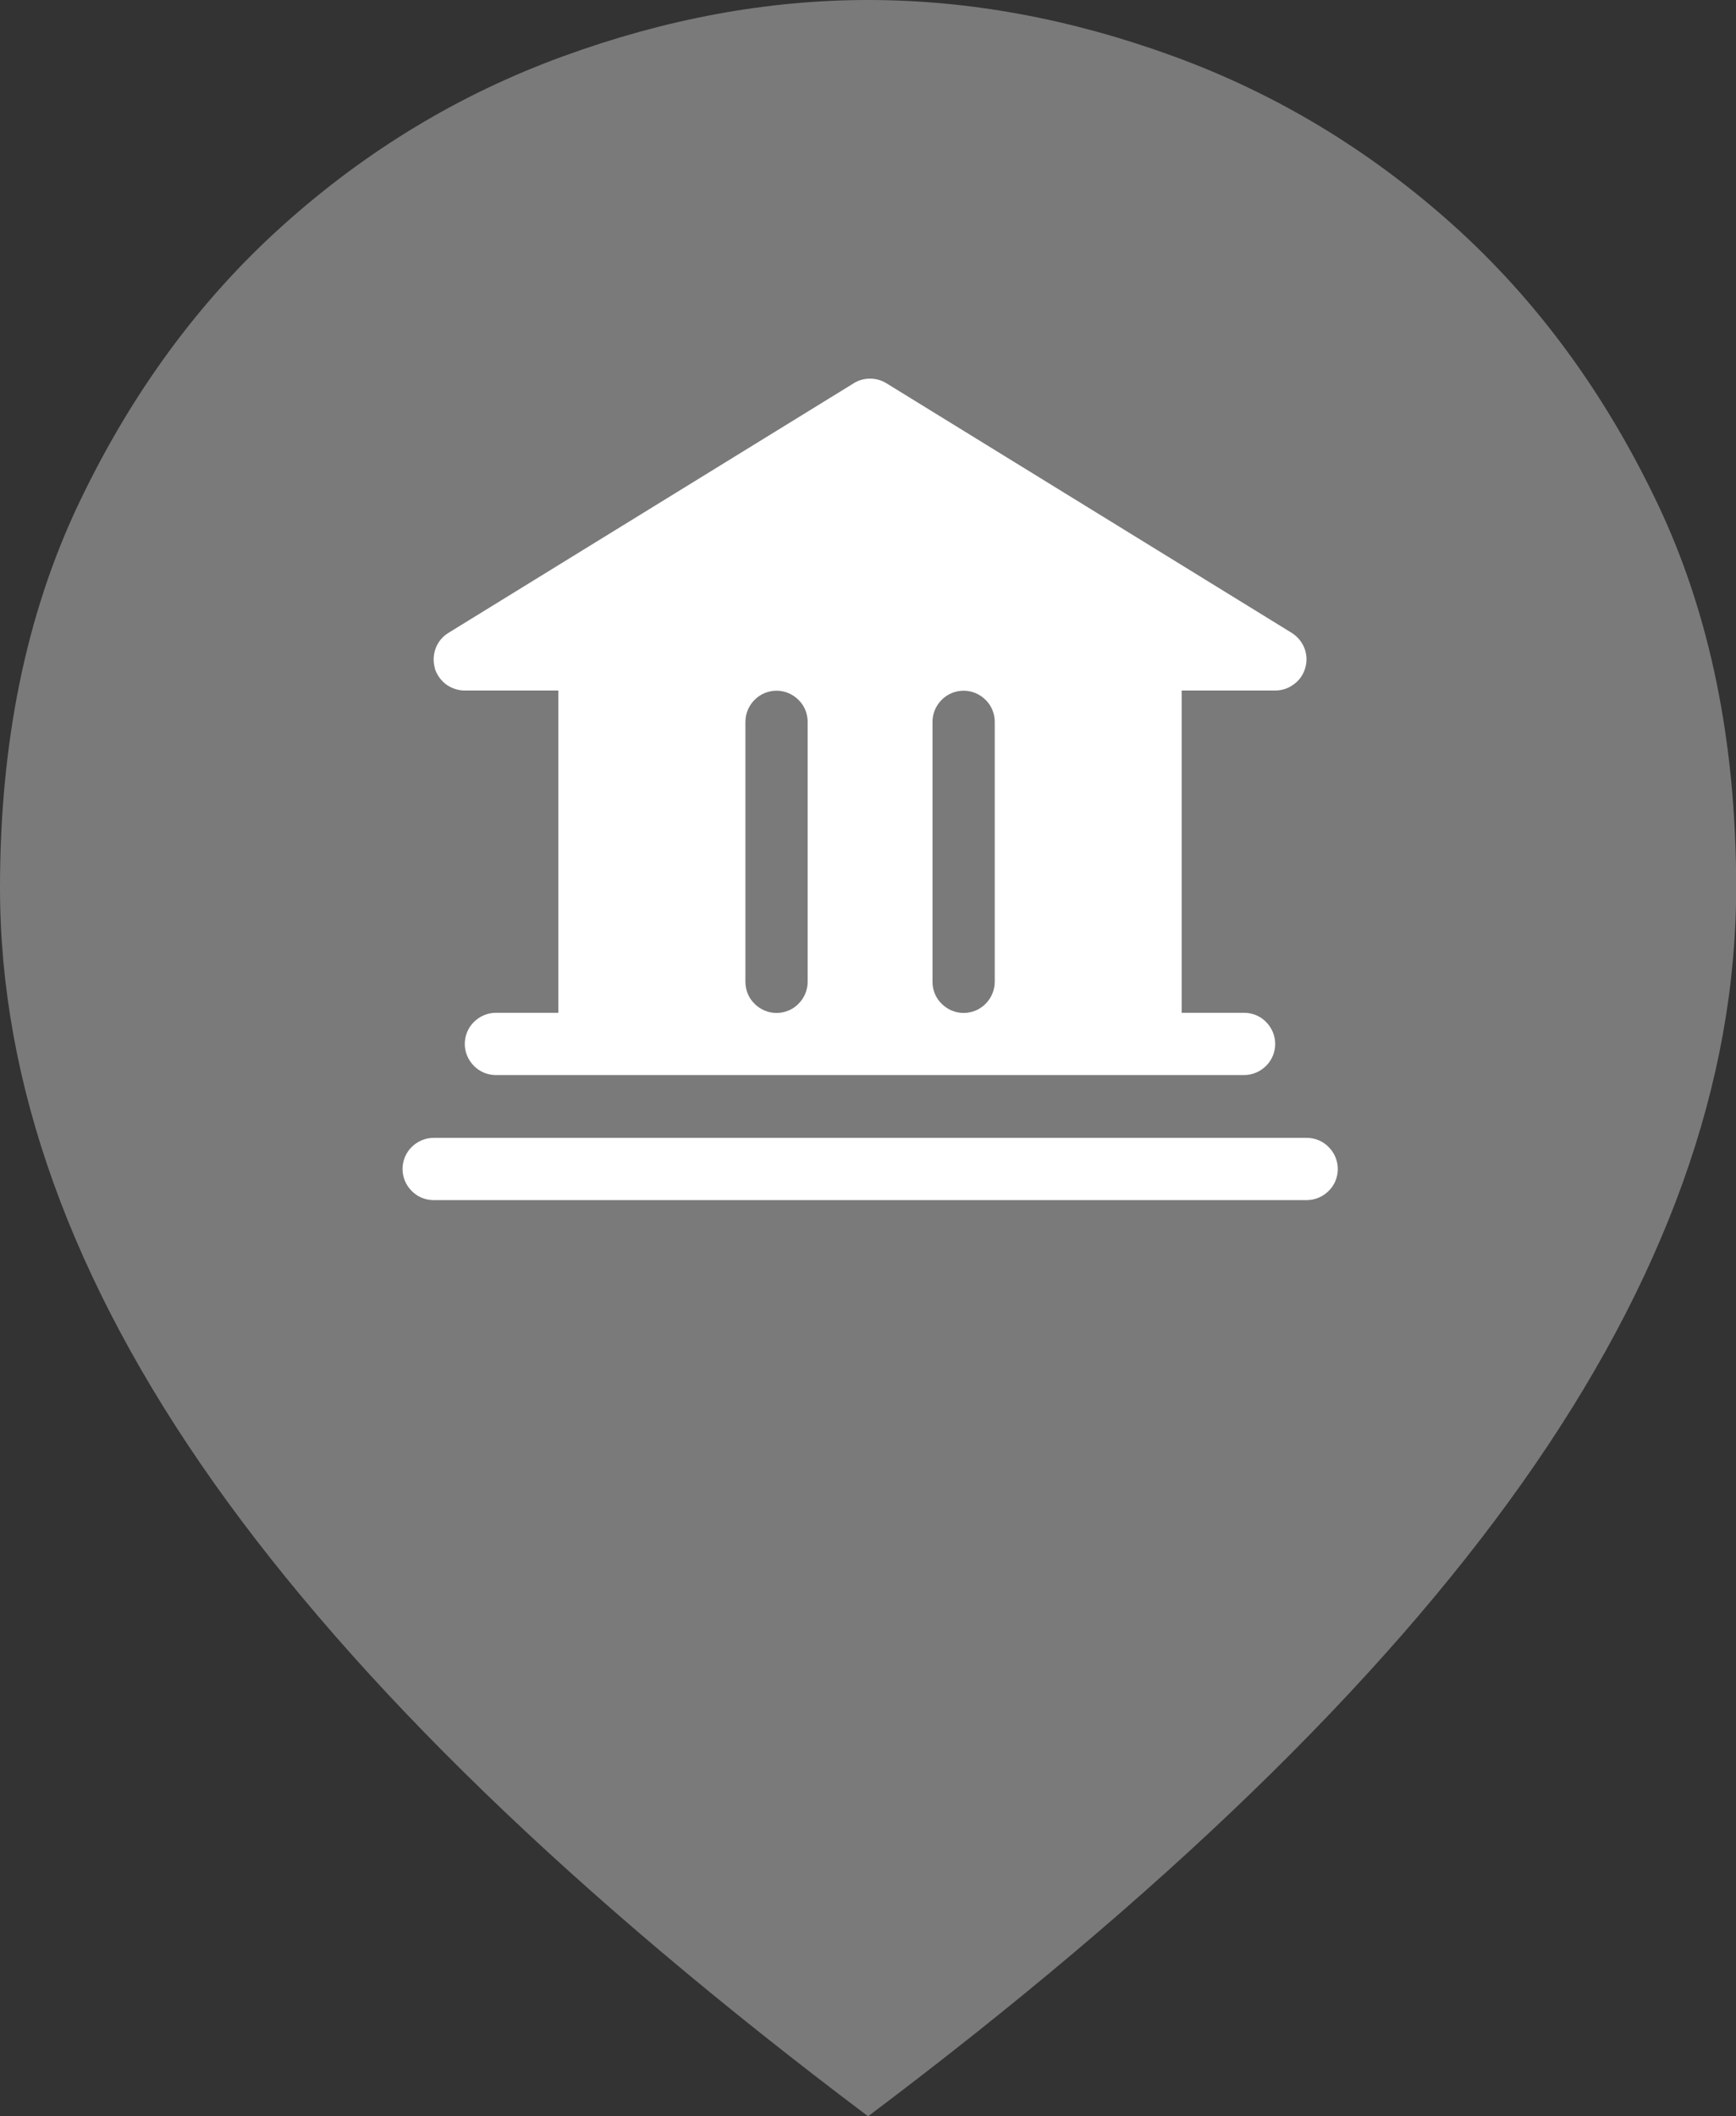
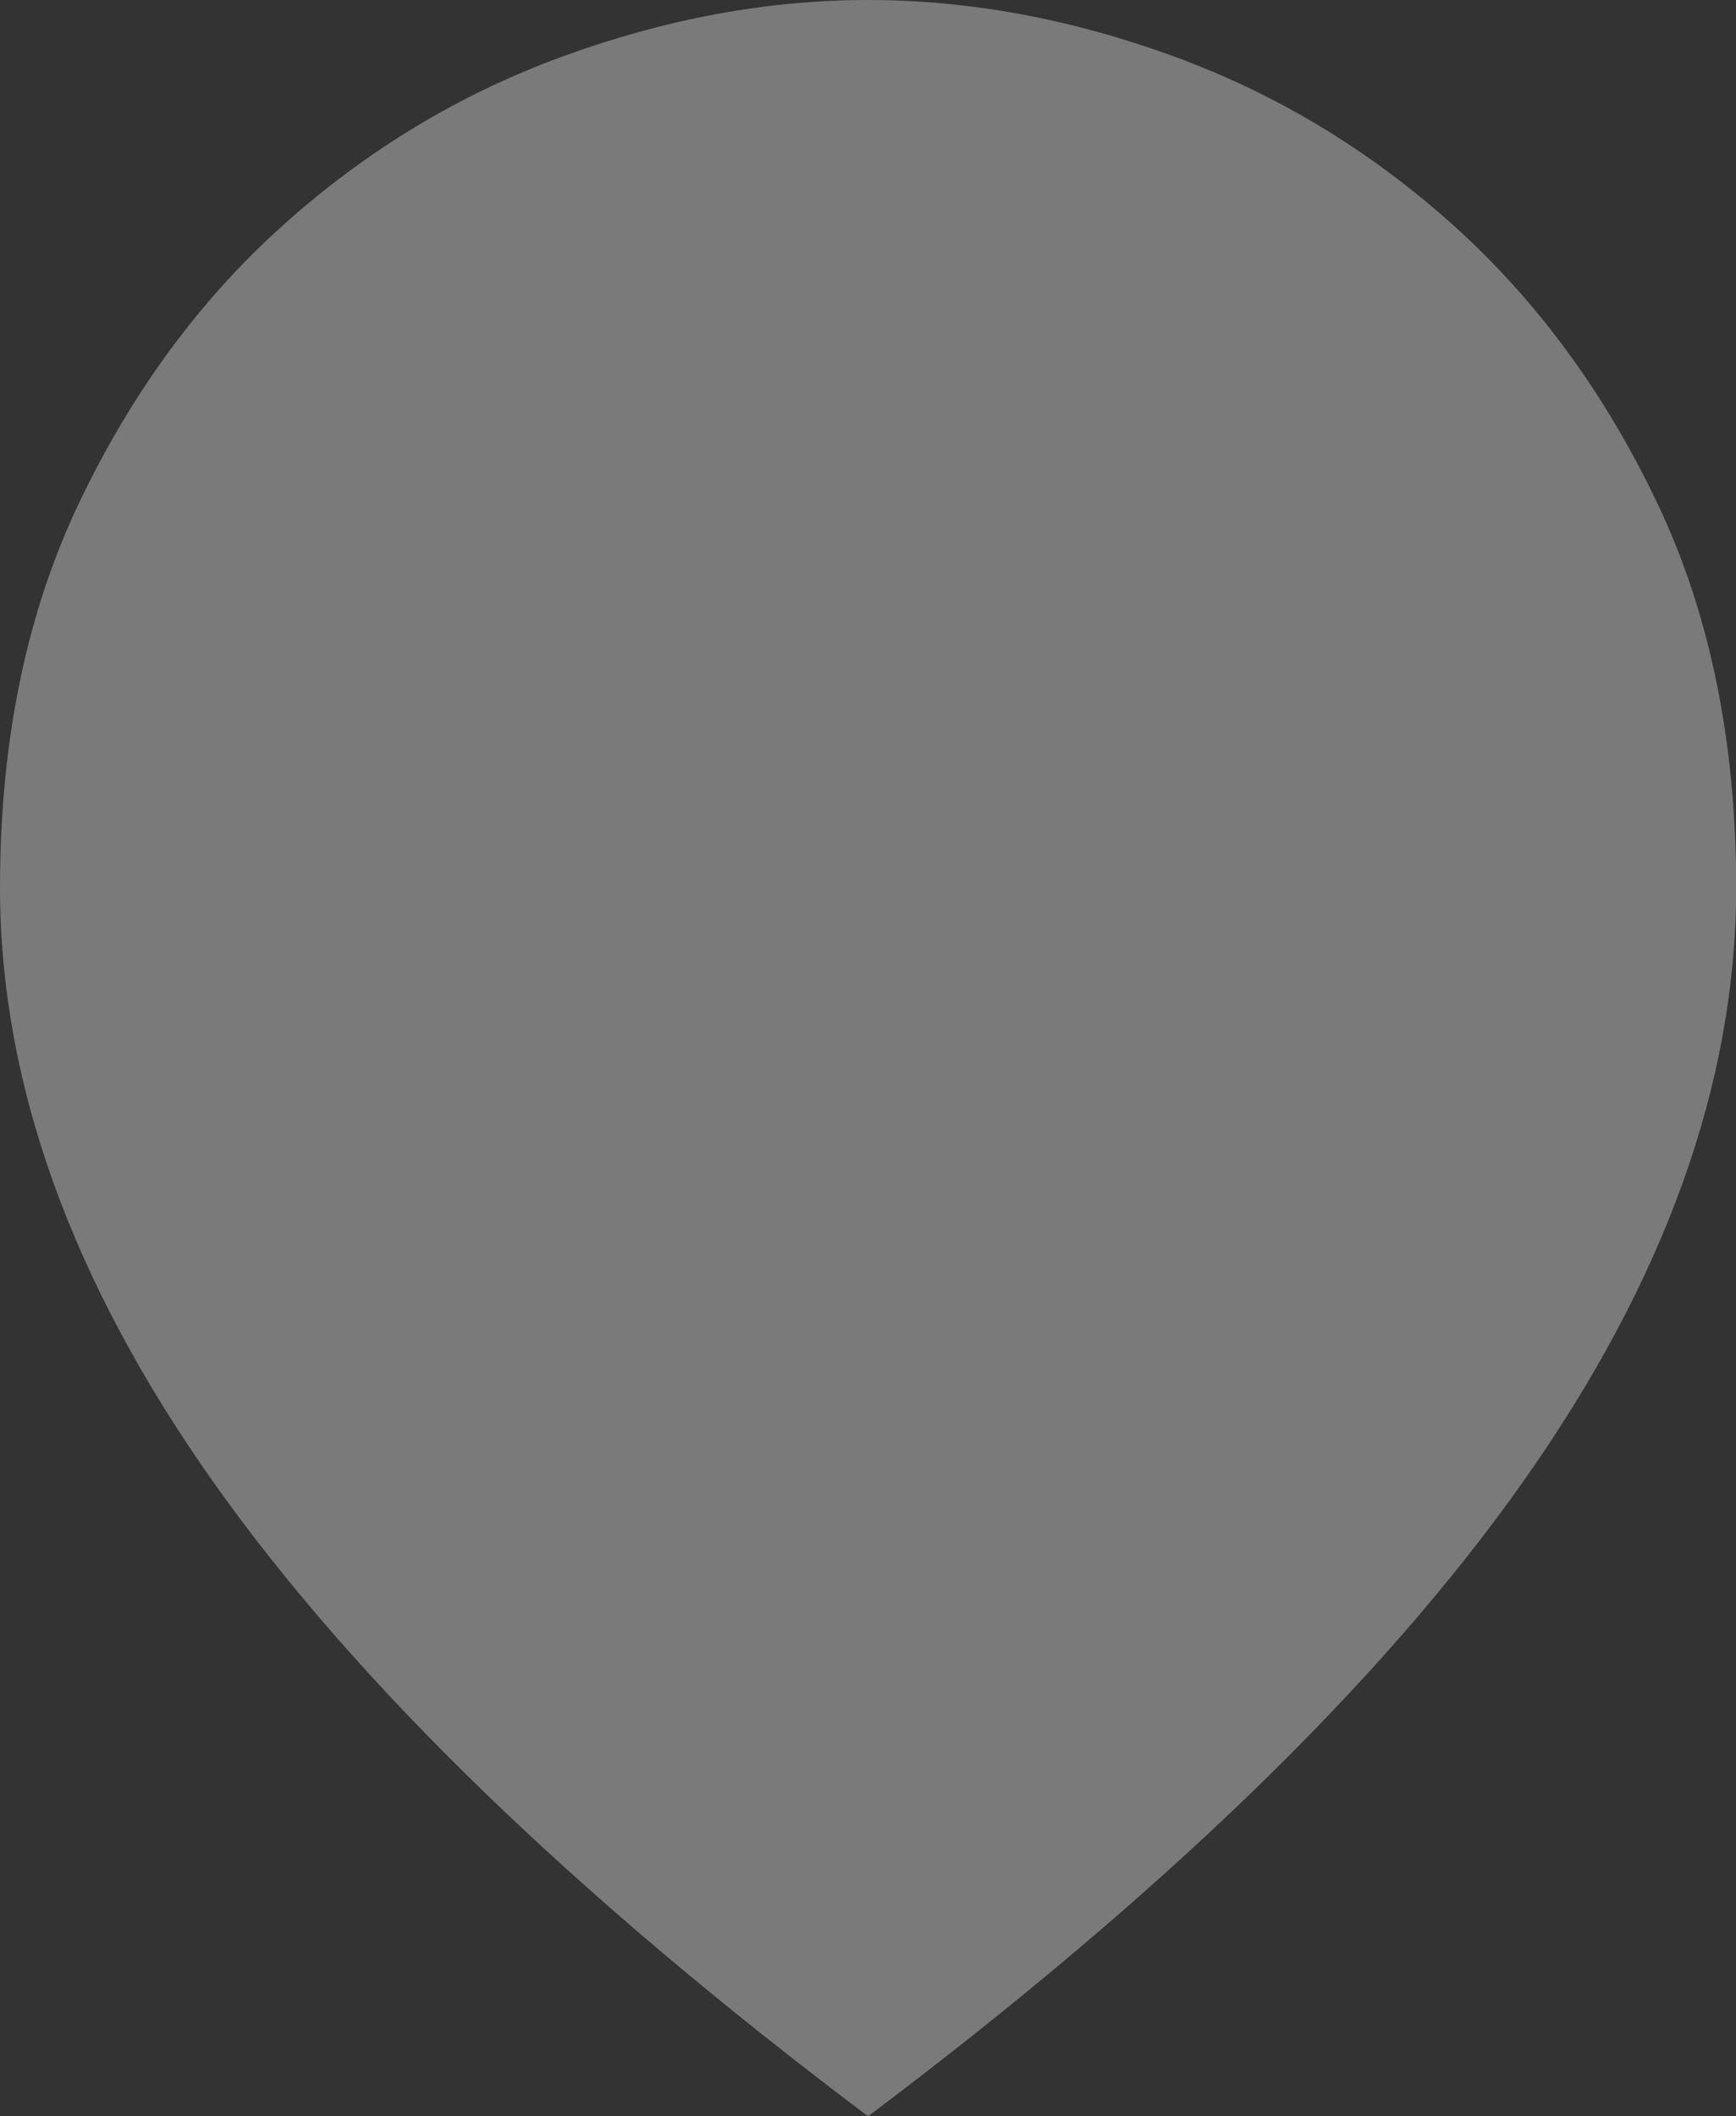
<svg xmlns="http://www.w3.org/2000/svg" id="Layer_1" data-name="Layer 1" viewBox="0 0 100.4 122.34">
  <rect x="0" y="0" width="100.4" height="122.34" fill="#333333" stroke="none" />
  <defs>
    <style>
      .cls-1 {
        fill: #7a7a7a;
      }

      .cls-1, .cls-2 {
        stroke-width: 0px;
      }

      .cls-2 {
        fill: #fff;
      }
    </style>
  </defs>
  <path class="cls-1" d="m50.2,122.34c-16.98-12.77-29.59-24.98-37.84-36.63C4.12,74.06,0,62.6,0,51.32c0-8.43,1.52-15.84,4.56-22.22,3.04-6.38,6.97-11.74,11.81-16.08,4.83-4.34,10.23-7.59,16.18-9.76S44.38,0,50.2,0s11.71,1.08,17.66,3.25,11.34,5.42,16.18,9.76c4.83,4.34,8.77,9.7,11.81,16.08,3.04,6.38,4.56,13.79,4.56,22.22,0,11.28-4.12,22.75-12.36,34.4-8.24,11.65-20.86,23.86-37.84,36.63Zm0-71.03h0Z" />
-   <path class="cls-2" d="m77.37,67.58c0,.48-.19.94-.53,1.27-.34.34-.8.53-1.27.53H25.08c-.48,0-.94-.19-1.27-.53-.34-.34-.53-.8-.53-1.27s.19-.94.53-1.27c.34-.34.8-.53,1.27-.53h50.49c.48,0,.94.19,1.27.53.34.34.53.8.53,1.27Zm-52.22-28.96c-.11-.38-.09-.78.05-1.15.14-.37.4-.68.73-.88l23.44-14.43c.28-.18.61-.27.95-.27s.66.09.95.27l23.44,14.43c.33.21.59.52.73.88s.16.77.05,1.14c-.11.38-.33.71-.65.94-.31.24-.69.37-1.09.37h-5.41v18.63h3.61c.48,0,.94.19,1.27.53.34.34.53.8.53,1.27s-.19.94-.53,1.27c-.34.34-.8.53-1.27.53H28.68c-.48,0-.94-.19-1.27-.53-.34-.34-.53-.8-.53-1.27s.19-.94.53-1.27c.34-.34.8-.53,1.27-.53h3.61v-18.63h-5.41c-.39,0-.77-.13-1.09-.36-.31-.24-.54-.57-.65-.94Zm28.78,18.14c0,.48.19.94.53,1.27.34.34.8.53,1.27.53s.94-.19,1.27-.53c.34-.34.53-.8.53-1.27v-15.03c0-.48-.19-.94-.53-1.27-.34-.34-.8-.53-1.27-.53s-.94.19-1.27.53c-.34.34-.53.8-.53,1.27v15.03Zm-10.82,0c0,.48.19.94.53,1.27.34.34.8.53,1.27.53s.94-.19,1.27-.53c.34-.34.53-.8.53-1.27v-15.03c0-.48-.19-.94-.53-1.27-.34-.34-.8-.53-1.27-.53s-.94.19-1.27.53c-.34.34-.53.8-.53,1.27v15.03Z" />
</svg>